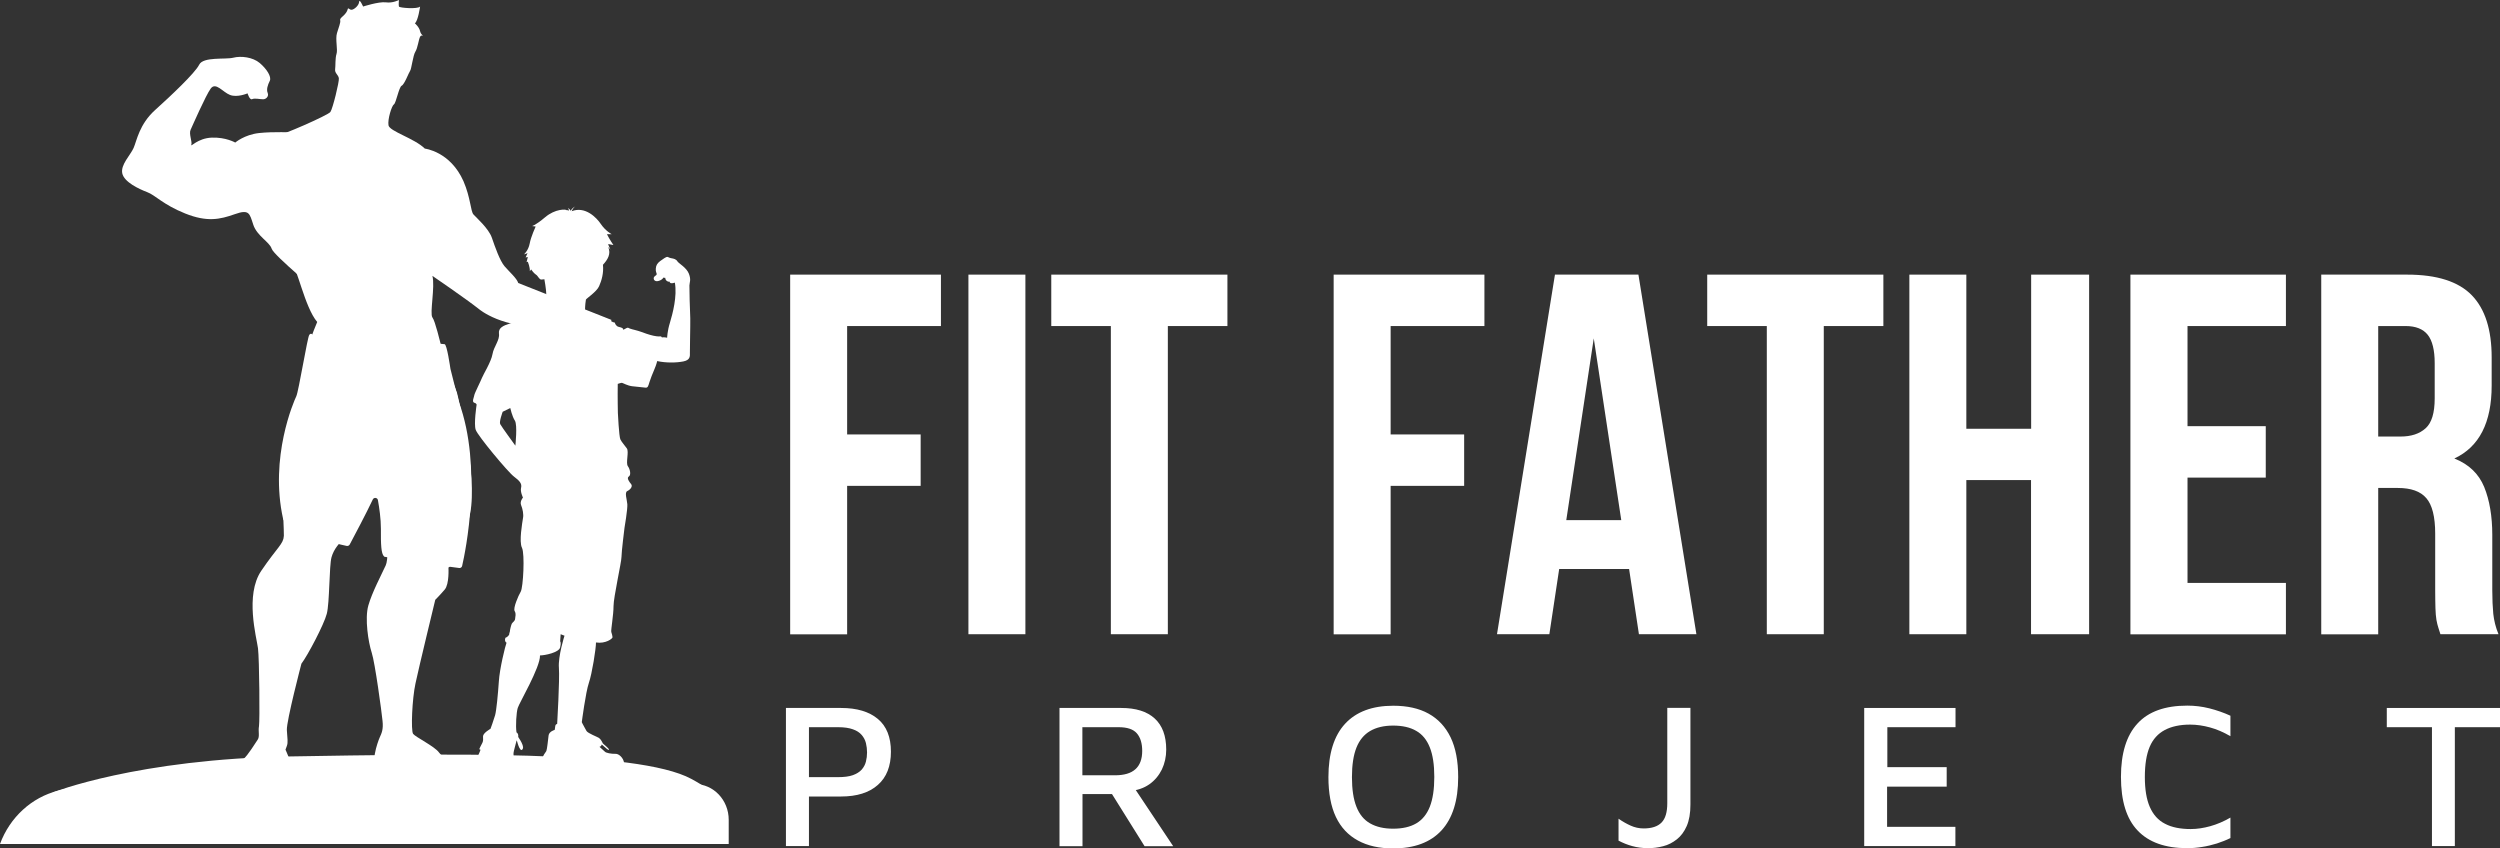
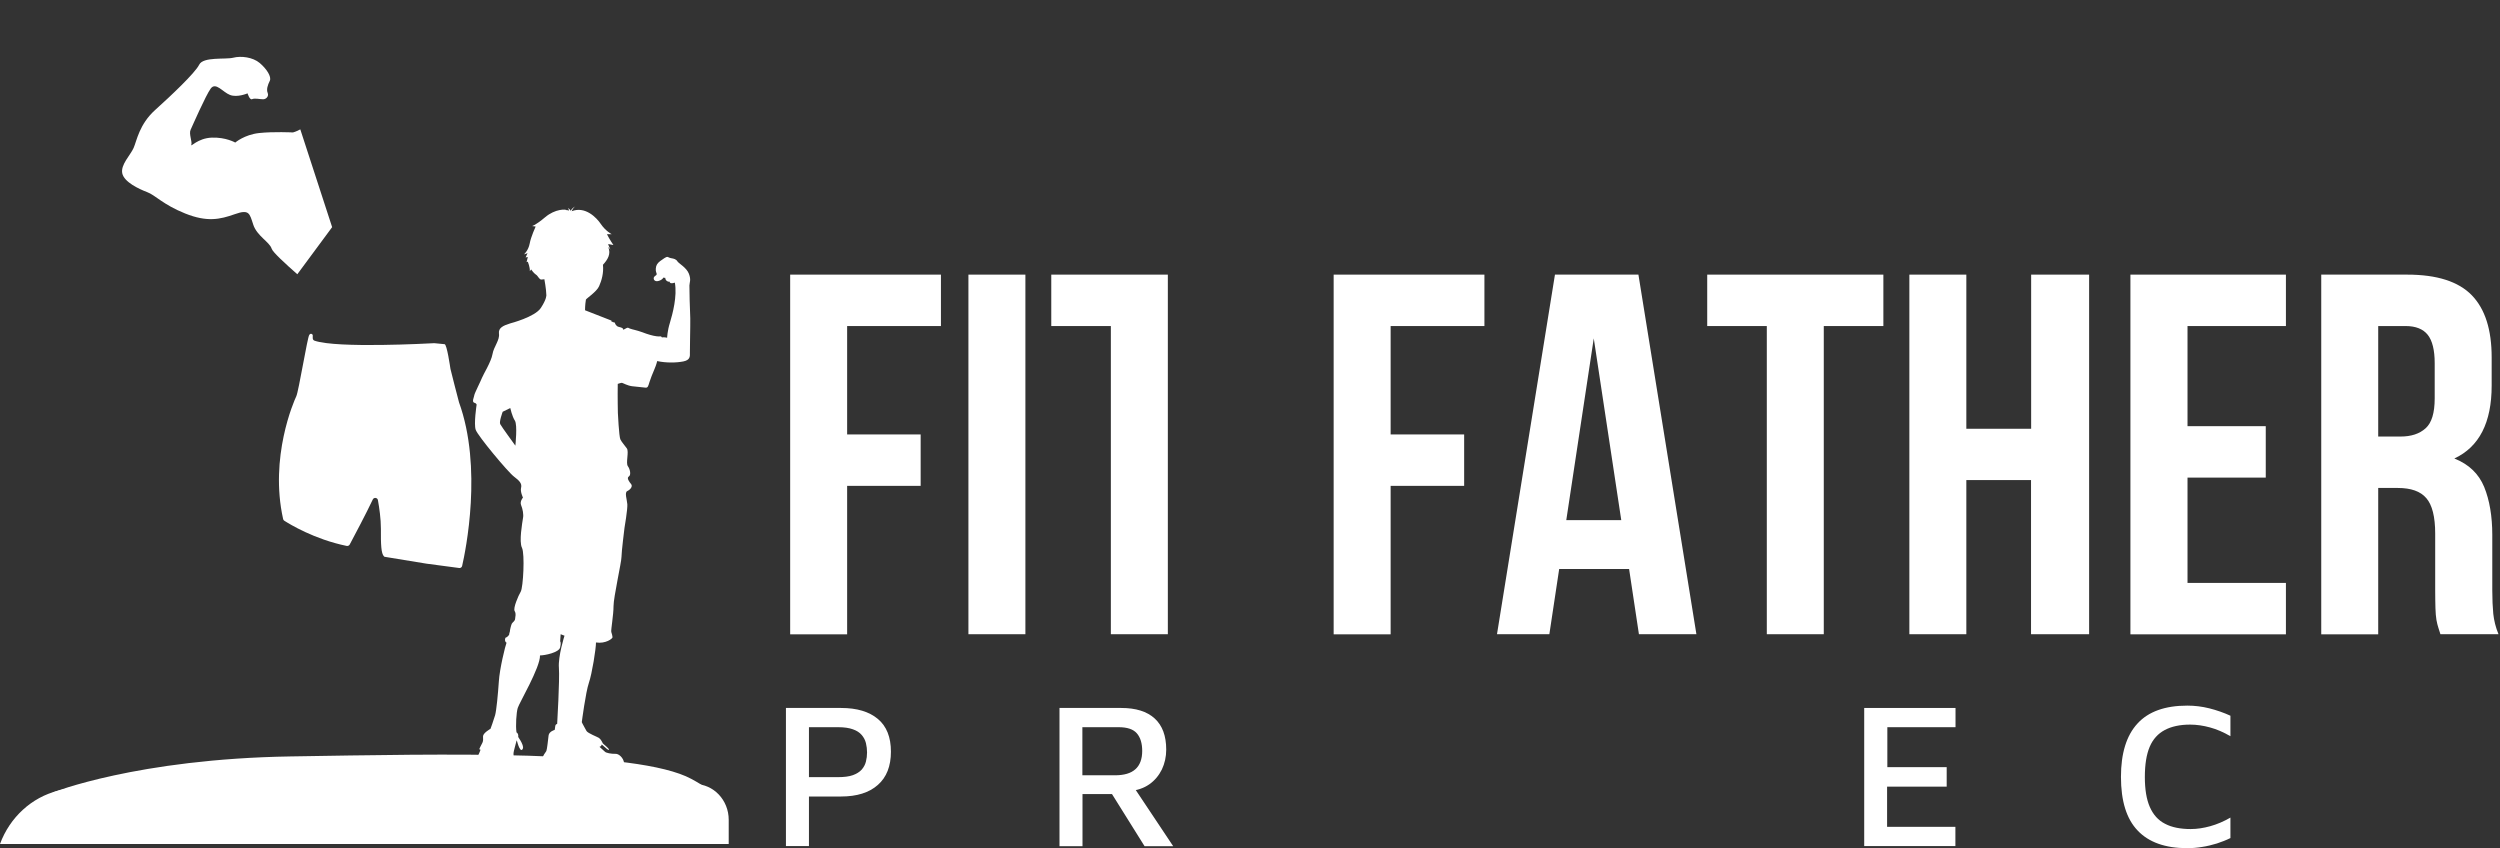
<svg xmlns="http://www.w3.org/2000/svg" width="221" height="75" viewBox="0 0 221 75" fill="none">
  <rect x="0" y="0" width="221" height="75" fill="#333333" stroke="none" />
  <path d="M74.887 38.405H81.386V42.95H74.887V56.075H69.851V24.277H83.179V28.823H74.887V38.405Z" fill="white" />
  <path d="M85.609 24.277H90.645V56.065H85.609V24.277Z" fill="white" />
-   <path d="M92.933 24.277H108.504V28.823H103.237V56.065H98.2V28.823H92.933V24.277Z" fill="white" />
+   <path d="M92.933 24.277H108.504H103.237V56.065H98.2V28.823H92.933V24.277Z" fill="white" />
  <path d="M122.932 38.405H129.431V42.95H122.932V56.075H117.895V24.277H131.223V28.823H122.932V38.405Z" fill="white" />
  <path d="M149.962 56.065H144.881L144.012 50.298H137.832L136.963 56.065H132.334L137.458 24.277H144.837L149.962 56.065ZM138.459 45.981H143.32L140.889 29.913L138.459 45.981Z" fill="white" />
  <path d="M150.918 24.277H166.49V28.823H161.222V56.065H156.186V28.823H150.918V24.277Z" fill="white" />
  <path d="M173.824 56.065H168.788V24.277H173.824V37.903H179.554V24.277H184.678V56.065H179.543V42.438H173.824V56.065Z" fill="white" />
  <path d="M193.376 37.674H200.293V42.22H193.376V51.53H202.075V56.075H188.329V24.277H202.075V28.823H193.376V37.674Z" fill="white" />
  <path d="M215.733 56.065C215.667 55.858 215.612 55.661 215.546 55.476C215.48 55.291 215.436 55.073 215.381 54.8C215.337 54.528 215.304 54.179 215.293 53.754C215.282 53.328 215.271 52.805 215.271 52.162V47.169C215.271 45.687 215.007 44.64 214.49 44.041C213.973 43.43 213.126 43.136 211.972 43.136H210.234V56.075H205.198V24.277H212.797C215.425 24.277 217.327 24.887 218.504 26.097C219.68 27.307 220.263 29.139 220.263 31.591V34.088C220.263 37.358 219.164 39.506 216.964 40.531C218.251 41.043 219.12 41.882 219.603 43.049C220.076 44.215 220.318 45.632 220.318 47.289V52.195C220.318 52.98 220.351 53.666 220.406 54.266C220.472 54.855 220.615 55.454 220.868 56.065H215.733ZM210.234 28.823V38.59H212.203C213.148 38.59 213.885 38.35 214.424 37.86C214.963 37.38 215.227 36.497 215.227 35.222V32.093C215.227 30.948 215.018 30.109 214.611 29.597C214.204 29.084 213.544 28.823 212.665 28.823H210.234Z" fill="white" />
  <path d="M71.511 70.421V74.793H69.477V62.584H74.349C75.756 62.584 76.834 62.911 77.603 63.554C78.373 64.197 78.758 65.167 78.758 66.443C78.758 67.729 78.373 68.71 77.603 69.386C76.834 70.073 75.745 70.411 74.349 70.411H71.511V70.421ZM71.511 68.699H74.096C74.623 68.699 75.052 68.645 75.393 68.525C75.723 68.405 75.987 68.241 76.174 68.034C76.361 67.816 76.482 67.587 76.548 67.326C76.614 67.064 76.647 66.802 76.647 66.519C76.647 66.236 76.614 65.963 76.548 65.69C76.482 65.418 76.35 65.178 76.174 64.971C75.987 64.753 75.734 64.589 75.393 64.469C75.063 64.35 74.634 64.284 74.096 64.284H71.511V68.699Z" fill="white" />
  <path d="M93.659 74.793V62.584H99.124C100.4 62.584 101.389 62.889 102.071 63.51C102.753 64.132 103.094 65.047 103.094 66.268C103.094 66.9 102.962 67.489 102.709 68.023C102.445 68.558 102.071 69.004 101.587 69.342C101.092 69.68 100.51 69.876 99.828 69.931L100.048 69.31L103.71 74.804H101.18L97.76 69.331L98.706 70.193H95.693V74.804H93.659V74.793ZM95.693 68.536H98.552C99.366 68.536 99.971 68.361 100.367 68.001C100.762 67.653 100.971 67.108 100.971 66.388C100.971 65.712 100.817 65.2 100.499 64.829C100.18 64.459 99.641 64.284 98.882 64.284H95.682V68.536H95.693Z" fill="white" />
-   <path d="M123.152 75C121.931 75 120.897 74.771 120.04 74.302C119.182 73.834 118.533 73.147 118.093 72.22C117.653 71.294 117.433 70.116 117.433 68.699C117.433 66.617 117.928 65.036 118.907 63.979C119.886 62.922 121.304 62.387 123.163 62.387C124.394 62.387 125.439 62.616 126.286 63.085C127.132 63.554 127.781 64.251 128.232 65.178C128.683 66.115 128.903 67.282 128.903 68.699C128.903 70.77 128.408 72.34 127.429 73.408C126.451 74.466 125.032 75 123.152 75ZM123.152 73.256C123.976 73.256 124.658 73.103 125.197 72.787C125.736 72.471 126.132 71.98 126.396 71.315C126.66 70.639 126.792 69.767 126.792 68.677C126.792 67.598 126.66 66.737 126.396 66.072C126.132 65.407 125.736 64.916 125.197 64.611C124.658 64.295 123.976 64.142 123.152 64.142C122.338 64.142 121.656 64.306 121.117 64.622C120.578 64.938 120.172 65.429 119.908 66.094C119.644 66.759 119.512 67.631 119.512 68.699C119.512 69.778 119.644 70.65 119.908 71.315C120.172 71.991 120.578 72.482 121.117 72.787C121.667 73.103 122.349 73.256 123.152 73.256Z" fill="white" />
-   <path d="M145.695 74.978C145.189 74.978 144.716 74.913 144.287 74.793C143.847 74.673 143.452 74.509 143.078 74.313V72.373C143.419 72.613 143.781 72.82 144.144 72.983C144.507 73.147 144.892 73.234 145.299 73.234C146.014 73.234 146.542 73.06 146.882 72.711C147.223 72.362 147.388 71.795 147.388 70.999V62.573H149.434V71.119C149.434 71.893 149.324 72.525 149.104 73.027C148.884 73.528 148.587 73.921 148.224 74.204C147.861 74.488 147.465 74.695 147.025 74.804C146.575 74.924 146.135 74.978 145.695 74.978Z" fill="white" />
  <path d="M164.796 74.793V62.584H172.868V64.284H166.841V67.816H172.087V69.539H166.819V73.092H172.857V74.793H164.796Z" fill="white" />
  <path d="M193.343 74.978C191.408 74.978 189.945 74.455 188.967 73.419C187.977 72.384 187.493 70.803 187.493 68.677C187.493 66.595 187.977 65.014 188.956 63.957C189.923 62.9 191.397 62.377 193.354 62.377C194.003 62.377 194.652 62.453 195.301 62.616C195.95 62.78 196.576 62.998 197.17 63.27V65.08C196.565 64.731 195.972 64.469 195.367 64.306C194.773 64.142 194.179 64.055 193.607 64.055C192.706 64.055 191.958 64.219 191.364 64.535C190.77 64.851 190.319 65.342 190.033 66.017C189.747 66.693 189.605 67.576 189.605 68.688C189.605 69.778 189.747 70.661 190.044 71.337C190.341 72.013 190.781 72.514 191.386 72.82C191.98 73.136 192.739 73.288 193.662 73.288C194.212 73.288 194.784 73.201 195.378 73.038C195.972 72.874 196.565 72.624 197.17 72.275V74.084C196.796 74.27 196.4 74.422 195.972 74.564C195.543 74.695 195.103 74.804 194.663 74.869C194.212 74.945 193.783 74.978 193.343 74.978Z" fill="white" />
-   <path d="M214.985 74.793V64.284H210.993V62.584H221V64.284H217.008V74.793H214.985Z" fill="white" />
-   <path d="M45.812 25.018C45.691 24.604 45.02 24.026 44.602 23.536C44.185 23.045 43.767 21.846 43.481 21.017C43.195 20.189 42.106 19.241 41.853 18.957C41.6 18.674 41.6 17.475 40.974 16.025C39.808 13.387 37.554 13.136 37.554 13.136C36.641 12.231 34.431 11.61 34.343 11.076C34.255 10.541 34.629 9.342 34.827 9.222C35.013 9.102 35.266 7.696 35.508 7.576C35.761 7.456 36.135 6.421 36.256 6.257C36.377 6.094 36.509 4.895 36.718 4.568C36.927 4.241 37.004 3.499 37.136 3.249C37.202 3.118 37.312 3.129 37.4 3.161C37.301 3.085 37.18 2.954 37.136 2.758C37.059 2.387 36.674 2.06 36.674 2.06C36.96 1.853 37.136 0.578 37.136 0.578C36.927 0.828 35.299 0.698 35.266 0.578C35.222 0.458 35.266 0 35.266 0C35.266 0 34.727 0.294 34.101 0.207C33.474 0.131 32.099 0.578 32.099 0.578C32.099 0.578 31.769 -0.164 31.747 0.164C31.725 0.491 31.319 0.828 31.11 0.861C30.901 0.905 30.78 0.61 30.736 0.818C30.692 1.025 30.527 1.232 30.351 1.395C30.175 1.559 30.032 1.646 30.076 1.81C30.12 1.973 29.955 2.387 29.79 2.922C29.625 3.456 29.878 4.404 29.746 4.775C29.625 5.145 29.669 5.81 29.625 6.137C29.581 6.464 29.922 6.628 29.955 6.922C29.999 7.206 29.416 9.604 29.207 9.898C28.998 10.193 24.753 12.046 24.424 12.002C24.094 11.959 23.544 12.122 23.544 12.122C23.544 12.122 22.312 19.426 23.885 21.443C23.885 21.443 25.259 23.012 25.754 23.263C26.249 23.514 26.92 27.144 28.041 28.463C28.041 28.463 27.459 29.826 27.338 30.403L26.26 35.44C24.468 39.157 25.138 46.624 25.094 47.365C25.05 48.107 24.556 48.314 23.093 50.462C21.642 52.609 22.675 56.326 22.807 57.307C22.928 58.299 22.972 63.75 22.895 64.197C22.807 64.655 22.983 65.102 22.774 65.396C22.565 65.68 21.938 66.759 21.488 67.129C21.026 67.5 21.114 67.794 21.488 68.1C22.983 68.405 25.776 68.372 25.864 68.1C25.941 67.827 25.237 66.268 25.237 66.268C25.237 66.268 25.237 66.268 25.358 65.941C25.479 65.614 25.402 65.32 25.358 64.535C25.314 63.75 26.645 58.67 26.645 58.67C27.184 57.972 28.646 55.203 28.888 54.255C29.141 53.307 29.097 50.004 29.306 49.262C29.515 48.521 29.977 48.02 30.593 47.409C31.22 46.788 33.386 42.831 33.386 42.831C34.09 44.444 34.508 49.066 34.101 49.971C33.683 50.876 32.891 52.369 32.561 53.525C32.231 54.68 32.561 56.784 32.858 57.689C33.155 58.594 33.738 62.932 33.815 63.717C33.903 64.502 33.727 64.829 33.562 65.2C33.397 65.57 32.605 67.762 33.518 67.925C34.431 68.089 34.849 67.674 35.266 67.511C35.684 67.347 36.971 67.391 37.554 67.794C38.136 68.209 38.631 68.078 39.049 68.078C39.456 68.078 40.512 68.078 40.93 68.078C41.347 68.078 41.26 67.587 41.182 67.38C41.095 67.173 40.512 67.129 40.182 67.097C39.852 67.053 39.181 67.053 38.807 66.519C38.433 65.985 36.729 65.156 36.52 64.873C36.311 64.589 36.432 61.777 36.729 60.414C37.015 59.052 38.477 53.023 38.477 53.023C38.477 53.023 38.895 52.609 39.313 52.118C39.731 51.628 39.643 50.178 39.643 50.178C40.226 49.764 40.853 48.728 41.556 45.392C42.26 42.046 40.391 34.698 40.391 34.698L39.291 31.81C39.181 31.559 39.137 31.112 39.016 30.654C38.895 30.196 38.477 28.398 38.224 28.06C37.971 27.722 38.477 25.334 38.224 24.386C38.224 24.386 41.205 26.424 42.348 27.329C42.348 27.329 44.438 29.117 48.44 28.845C52.454 28.561 51.915 31.908 51.915 31.908L54.049 28.278L45.812 25.018Z" fill="white" />
  <path d="M23.665 8.219C23.786 8.525 23.511 8.786 23.247 8.775C22.972 8.775 22.51 8.656 22.29 8.765C22.07 8.874 21.883 8.252 21.883 8.252C21.883 8.252 20.982 8.645 20.333 8.394C19.684 8.143 19.079 7.227 18.628 7.827C18.189 8.427 17.012 11.119 16.847 11.479C16.682 11.839 17.012 12.547 16.913 12.798C16.814 13.06 17.474 12.209 18.727 12.166C19.97 12.122 20.795 12.602 20.795 12.602C20.795 12.602 21.608 11.904 22.895 11.762C24.182 11.621 25.897 11.708 25.897 11.708C25.897 11.708 26.205 11.632 26.546 11.435L29.361 20.08L26.282 24.244C25.204 23.296 24.105 22.282 24.017 21.988C23.83 21.388 22.719 20.865 22.389 19.862C22.059 18.859 22.037 18.477 20.751 18.935C19.453 19.393 18.32 19.655 16.363 18.87C14.406 18.085 13.724 17.246 13.009 16.984C12.294 16.712 10.975 16.101 10.81 15.327C10.645 14.564 11.524 13.725 11.81 13.081C12.096 12.427 12.305 10.999 13.713 9.724C15.12 8.459 17.243 6.453 17.606 5.723C17.958 4.993 19.937 5.276 20.619 5.102C21.301 4.927 22.345 5.047 22.961 5.571C23.577 6.094 24.017 6.781 23.852 7.14C23.665 7.511 23.533 7.914 23.665 8.219Z" fill="white" />
  <path d="M33.947 49.186C33.98 49.219 34.013 49.23 34.057 49.23L37.708 49.829L40.589 50.211C40.71 50.233 40.831 50.145 40.853 50.026C41.16 48.696 42.678 41.326 40.567 35.538C40.567 35.527 40.567 35.527 40.567 35.527C40.523 35.374 39.841 32.736 39.819 32.605C39.797 32.464 39.511 30.447 39.302 30.425C39.115 30.403 38.51 30.349 38.4 30.338C38.389 30.338 38.378 30.338 38.367 30.338C37.95 30.36 29.812 30.807 27.811 30.12C27.712 30.087 27.646 30 27.646 29.891V29.608C27.646 29.608 27.503 29.379 27.338 29.608C27.173 29.837 26.403 34.578 26.194 35.026C25.985 35.462 23.808 40.411 25.028 45.883C25.039 45.948 25.083 46.003 25.138 46.036C25.578 46.319 27.778 47.671 30.648 48.26C30.758 48.281 30.857 48.227 30.912 48.14C31.23 47.54 32.363 45.414 32.957 44.15C33.056 43.943 33.375 43.986 33.408 44.215C33.529 44.869 33.672 45.861 33.672 46.744C33.661 48.14 33.694 48.946 33.947 49.186Z" fill="white" />
  <path d="M45.658 64.742C45.57 64.164 45.647 62.976 45.768 62.584C45.878 62.18 47.77 58.986 47.736 57.94C48.154 57.94 49.408 57.689 49.518 57.231C49.628 56.773 49.518 56.697 49.518 56.697L49.562 56.065L49.903 56.196C49.903 56.185 49.32 58.027 49.408 59.052C49.485 60.054 49.254 63.99 49.254 63.99C49.254 63.99 49.1 64.033 49.089 64.164C49.078 64.295 49.034 64.524 49.034 64.524C49.034 64.524 48.539 64.655 48.495 65.014C48.451 65.374 48.363 66.246 48.297 66.388C48.242 66.508 47.956 66.802 47.934 67.118C47.572 67.849 47.748 67.674 48.352 67.947C48.957 68.23 54.312 68.1 54.873 68.045C55.434 67.99 55.17 67.456 55.17 67.456C55.126 66.999 54.697 66.617 54.411 66.639C54.038 66.65 53.565 66.562 53.466 66.443C53.356 66.334 52.993 66.017 52.993 66.017C52.993 66.017 53.147 66.007 53.191 65.81C53.576 66.137 53.818 66.388 53.829 66.268C53.84 66.148 53.279 65.734 53.279 65.701C53.279 65.669 53.103 65.331 52.949 65.233C52.795 65.134 51.981 64.829 51.849 64.622C51.717 64.415 51.563 64.077 51.486 63.957C51.431 63.837 51.431 63.837 51.431 63.837C51.431 63.837 51.772 61.188 52.058 60.36C52.344 59.52 52.685 57.351 52.685 56.795C53.532 56.926 54.159 56.457 54.148 56.326C54.137 56.206 54.093 56.032 54.038 55.868C53.994 55.705 54.236 54.364 54.236 53.579C54.236 52.794 54.939 49.688 54.939 49.24C54.939 48.794 55.203 46.679 55.203 46.679C55.203 46.679 55.489 45.011 55.456 44.575C55.423 44.15 55.192 43.528 55.456 43.408C55.72 43.288 55.962 42.994 55.786 42.787C55.61 42.58 55.379 42.253 55.588 42.122C55.808 41.991 55.698 41.468 55.5 41.206C55.302 40.923 55.621 39.92 55.412 39.637C55.214 39.353 54.961 39.092 54.84 38.841C54.719 38.59 54.62 36.508 54.62 36.508C54.62 36.508 54.587 35.091 54.609 33.935C54.774 33.881 54.95 33.826 54.994 33.848C55.071 33.859 55.456 34.088 55.874 34.142C56.281 34.197 56.721 34.219 57.007 34.262C57.293 34.317 57.304 34.11 57.414 33.772C57.524 33.412 57.656 33.118 57.843 32.66C58.04 32.202 58.095 31.919 58.095 31.919C58.898 32.093 59.8 32.071 60.405 31.951C61.02 31.831 60.998 31.493 60.987 31.155C60.977 30.818 61.032 28.877 61.02 28.136C60.987 27.395 60.932 25.52 60.944 25.236C60.955 24.953 61.108 24.746 60.9 24.201C60.691 23.655 60.009 23.296 59.888 23.11C59.767 22.903 59.547 22.86 59.349 22.827C59.14 22.794 59.085 22.718 58.986 22.707C58.909 22.696 58.612 22.881 58.359 23.078C58.106 23.274 57.996 23.448 57.974 23.732C57.941 24.015 58.062 24.157 58.051 24.222C58.04 24.299 58.04 24.299 57.996 24.331C57.952 24.364 57.776 24.462 57.788 24.615C57.788 24.767 57.941 24.931 58.26 24.822C58.59 24.713 58.645 24.528 58.645 24.528C58.645 24.528 58.656 24.571 58.81 24.56C58.81 24.811 59.052 24.931 59.195 24.898C59.206 25.062 59.393 25.073 59.657 24.985C59.877 26.185 59.459 27.733 59.228 28.506C58.986 29.28 58.975 29.858 58.975 29.858C58.975 29.858 58.821 29.815 58.689 29.815C58.557 29.815 58.491 29.858 58.469 29.771C58.436 29.695 58.359 29.771 58.04 29.727C57.7 29.684 57.249 29.553 56.776 29.368C56.303 29.193 55.819 29.106 55.775 29.073C55.731 29.062 55.643 29.041 55.555 28.986C55.467 28.932 55.335 29.03 55.192 29.106C55.038 29.182 55.071 29.095 55.071 29.062C55.06 29.019 54.961 28.953 54.708 28.899C54.456 28.845 54.379 28.605 54.367 28.572C54.356 28.539 54.356 28.485 54.192 28.485C54.159 28.452 54.104 28.43 54.027 28.398L54.06 28.343L51.717 27.427C51.717 27.046 51.772 26.555 51.794 26.49C51.805 26.403 52.751 25.792 52.96 25.302C53.18 24.811 53.378 24.135 53.301 23.405C53.686 22.991 54.06 22.445 53.752 21.824L53.961 22.064C53.961 22.064 53.763 21.639 53.763 21.573L54.225 21.661C54.225 21.661 53.884 21.17 53.653 20.701H54.071C54.071 20.701 53.532 20.418 53.125 19.818C52.718 19.208 51.717 18.205 50.53 18.674C50.662 18.39 50.783 18.292 50.86 18.248C50.772 18.292 50.596 18.379 50.442 18.63C50.442 18.63 50.354 18.434 50.2 18.412C50.2 18.412 50.332 18.543 50.288 18.63C50.288 18.63 50.233 18.554 50.112 18.587C50.024 18.477 49.078 18.456 48.198 19.197C47.319 19.938 47.033 19.982 47.033 19.982L47.352 20.025C47.352 20.025 46.934 20.93 46.824 21.53C46.714 22.14 46.318 22.489 46.318 22.489L46.637 22.38L46.461 22.762L46.659 22.718L46.549 23.176L46.659 23.132C46.659 23.132 46.868 23.655 46.835 23.972L46.956 23.819C46.956 23.819 47.176 24.146 47.363 24.266C47.561 24.375 47.66 24.724 47.858 24.713C48.055 24.702 48.121 24.68 48.121 24.68C48.121 24.68 48.286 25.541 48.297 26.087C48.297 26.087 48.341 26.413 47.813 27.22C47.286 28.027 45.119 28.583 45.119 28.583C44.481 28.779 44.042 28.986 44.108 29.488C44.196 30.065 43.646 30.643 43.536 31.308C43.426 31.973 42.689 33.161 42.612 33.39C42.524 33.63 41.941 34.786 41.93 34.927C41.919 35.08 41.677 35.538 41.93 35.603C42.183 35.679 42.128 35.81 42.128 35.81C42.128 35.81 41.875 37.467 42.051 37.99C42.227 38.525 44.932 41.762 45.438 42.133C45.933 42.504 46.153 42.754 46.065 43.114C45.977 43.474 46.23 43.986 46.23 43.986C46.23 43.986 45.933 44.324 46.065 44.651C46.197 44.978 46.307 45.469 46.23 45.818C46.175 46.177 45.867 47.889 46.142 48.423C46.406 48.957 46.252 51.933 46.032 52.304C45.812 52.674 45.35 53.754 45.493 54.015C45.647 54.277 45.548 54.473 45.537 54.691C45.526 54.909 45.339 54.974 45.24 55.138C45.163 55.312 45.064 55.759 45.075 55.814C45.075 55.868 44.998 56.01 45.02 56.065C45.031 56.119 44.811 56.359 44.734 56.348C44.657 56.337 44.559 56.708 44.778 56.817C44.669 57.078 44.163 59.128 44.097 60.251C44.02 61.363 43.888 62.791 43.767 63.227C43.646 63.652 43.36 64.426 43.36 64.426C43.36 64.426 42.7 64.796 42.7 65.091C42.7 65.385 42.733 65.451 42.645 65.658C42.557 65.865 42.315 66.236 42.392 66.246C42.48 66.279 42.48 66.279 42.48 66.279C42.48 66.279 42.326 66.693 42.194 66.955C42.194 66.955 41.501 67.271 41.424 67.827C41.347 68.383 45.427 68.154 45.57 67.99C45.702 67.838 45.449 67.129 45.416 67.042L45.405 66.999C45.394 66.813 45.394 66.661 45.394 66.617C45.394 66.486 45.471 66.214 45.515 66.039C45.559 65.865 45.647 65.538 45.647 65.538C46.021 64.916 45.658 64.742 45.658 64.742ZM45.559 39.397C45.559 39.397 44.317 37.696 44.218 37.489C44.108 37.282 44.438 36.399 44.438 36.399L45.108 36.072C45.108 36.072 45.273 36.813 45.515 37.184C45.757 37.554 45.559 39.397 45.559 39.397Z" fill="white" />
  <path d="M4.641 70.062C4.641 70.062 12.118 67.086 25.699 66.868C39.28 66.65 56.292 66.257 61.108 68.852C65.925 71.446 59.063 70.084 59.063 70.084L6.268 71.108L4.641 70.062Z" fill="white" />
  <path d="M61.416 69.31H7.478L5.135 69.898C2.793 70.487 0.869 72.253 0 74.608H64.418V72.471C64.418 70.727 63.077 69.31 61.416 69.31Z" fill="white" />
  <path d="M45.691 64.982C45.691 64.982 46.362 65.865 46.219 66.181C46.076 66.497 45.911 66.126 45.834 65.93C45.746 65.734 45.636 65.113 45.471 65.047C45.306 64.982 45.691 64.982 45.691 64.982Z" fill="white" />
</svg>